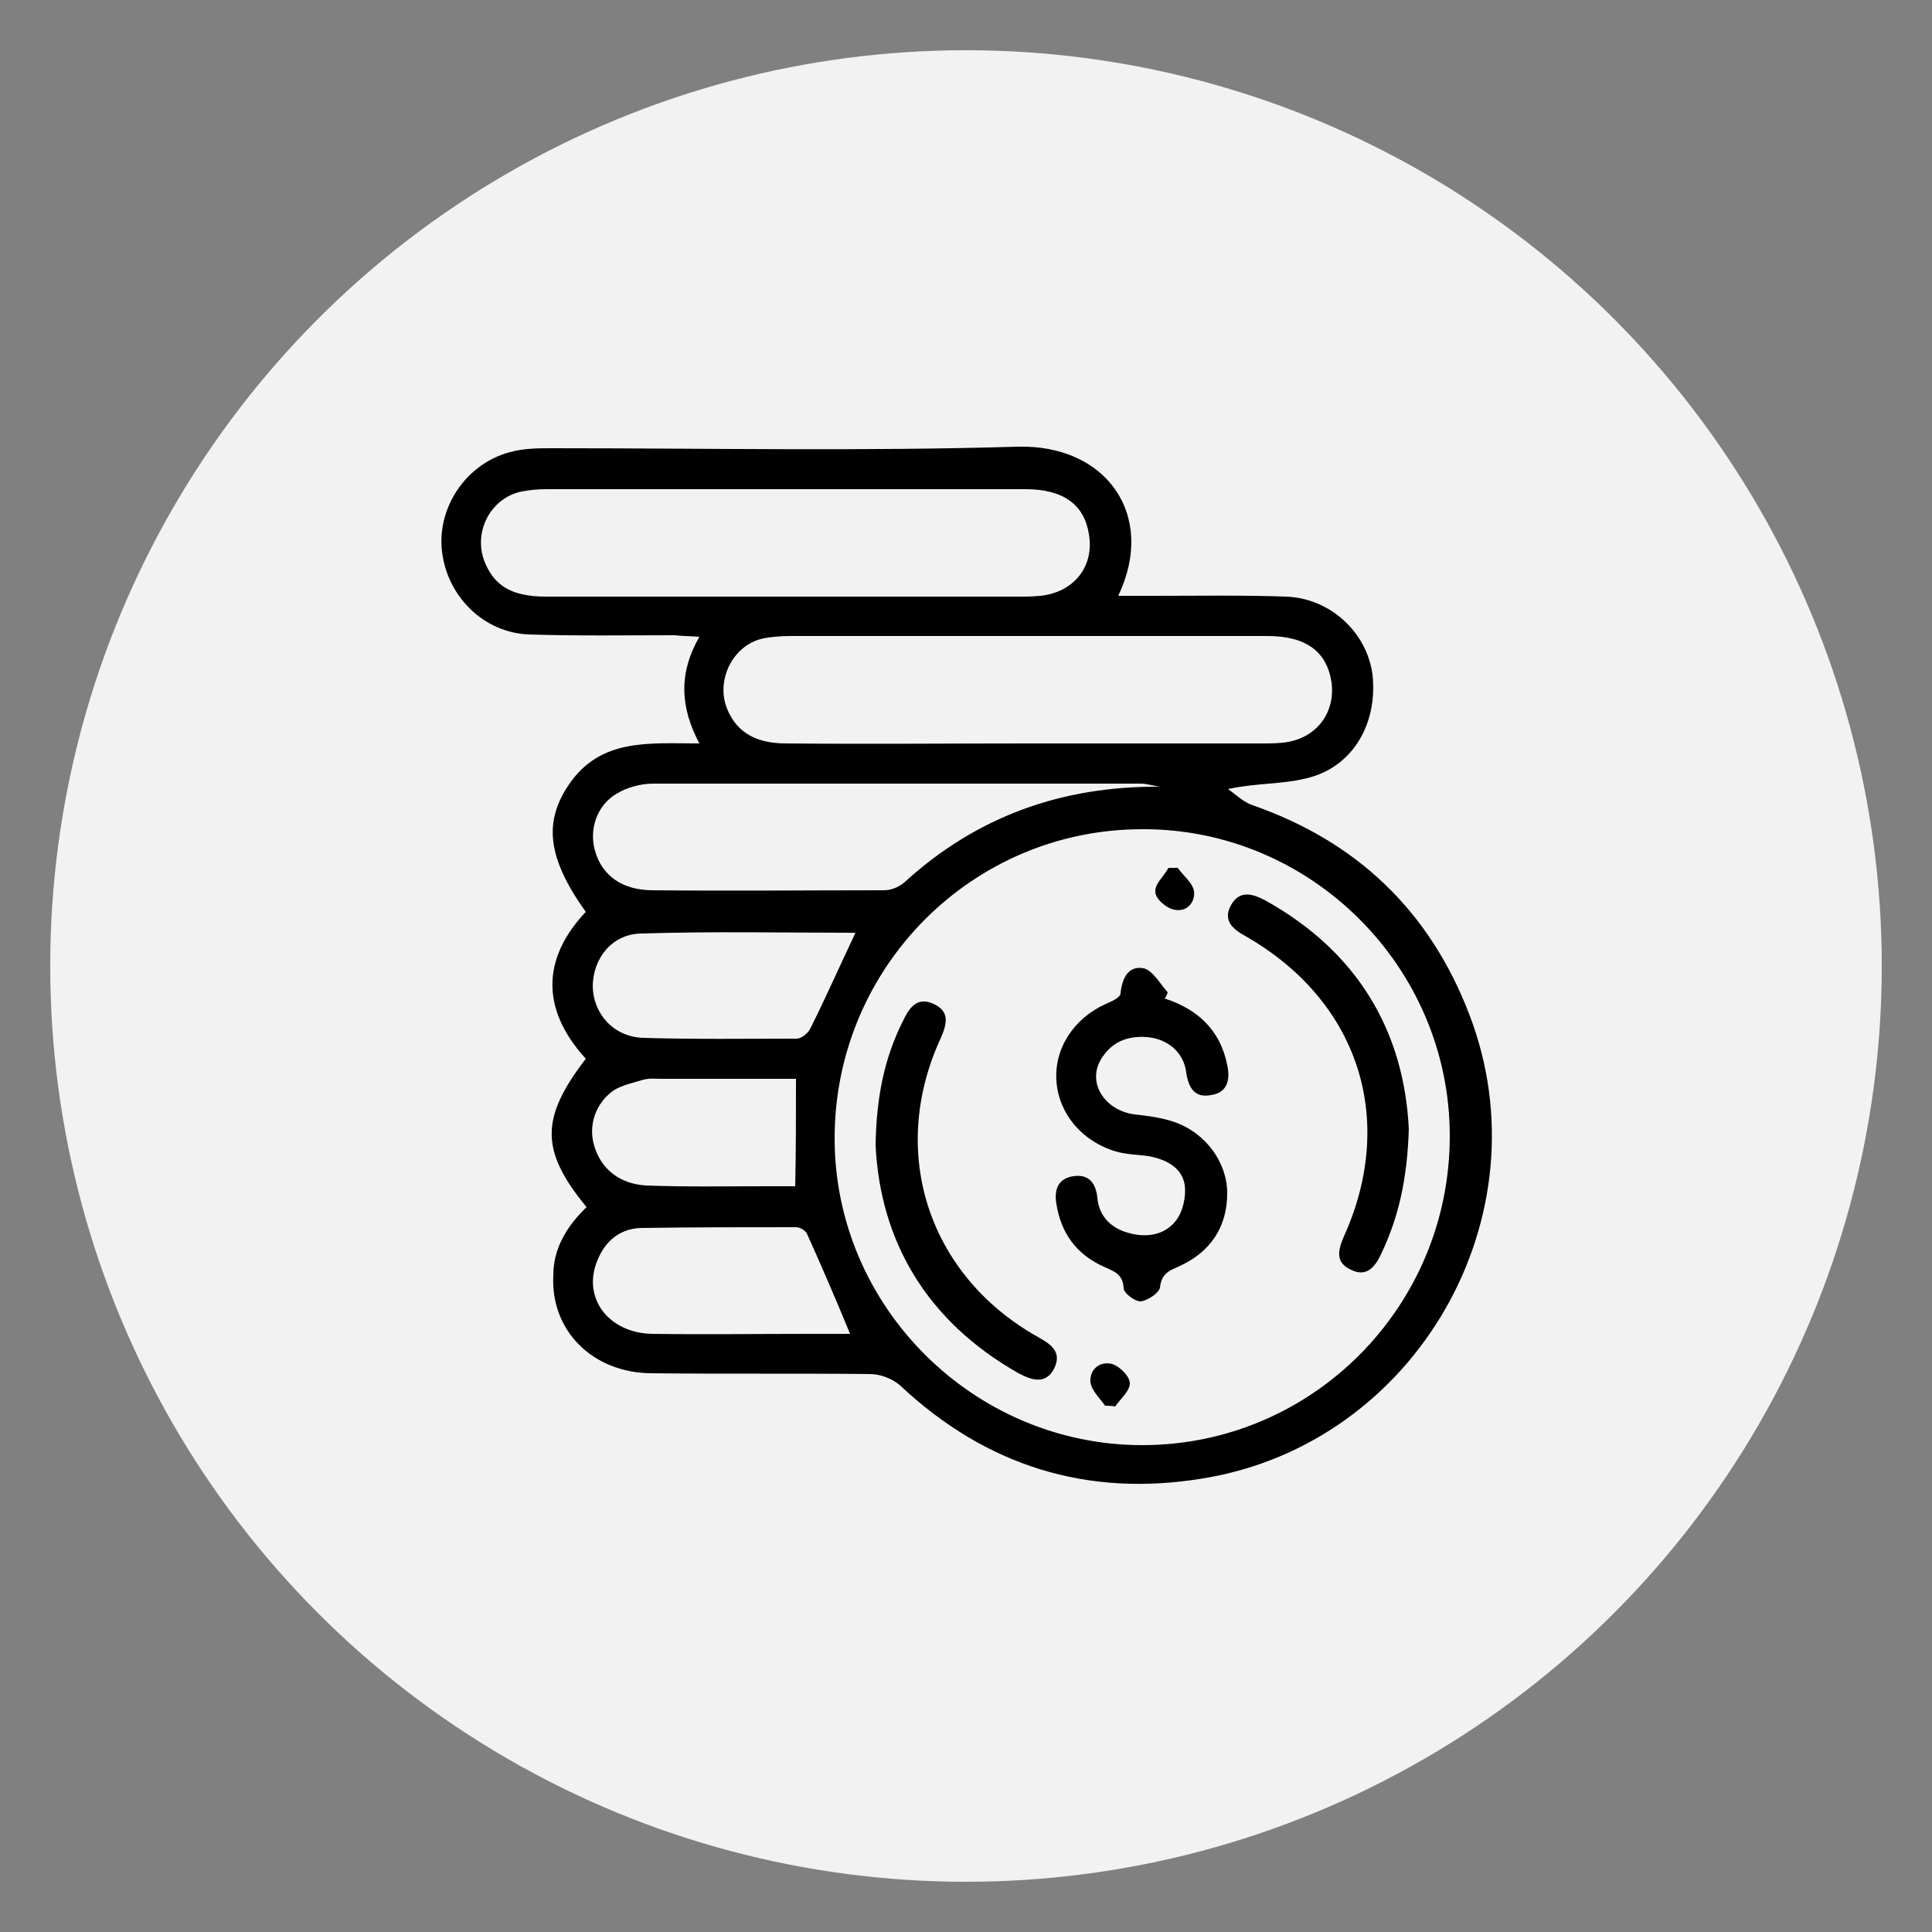
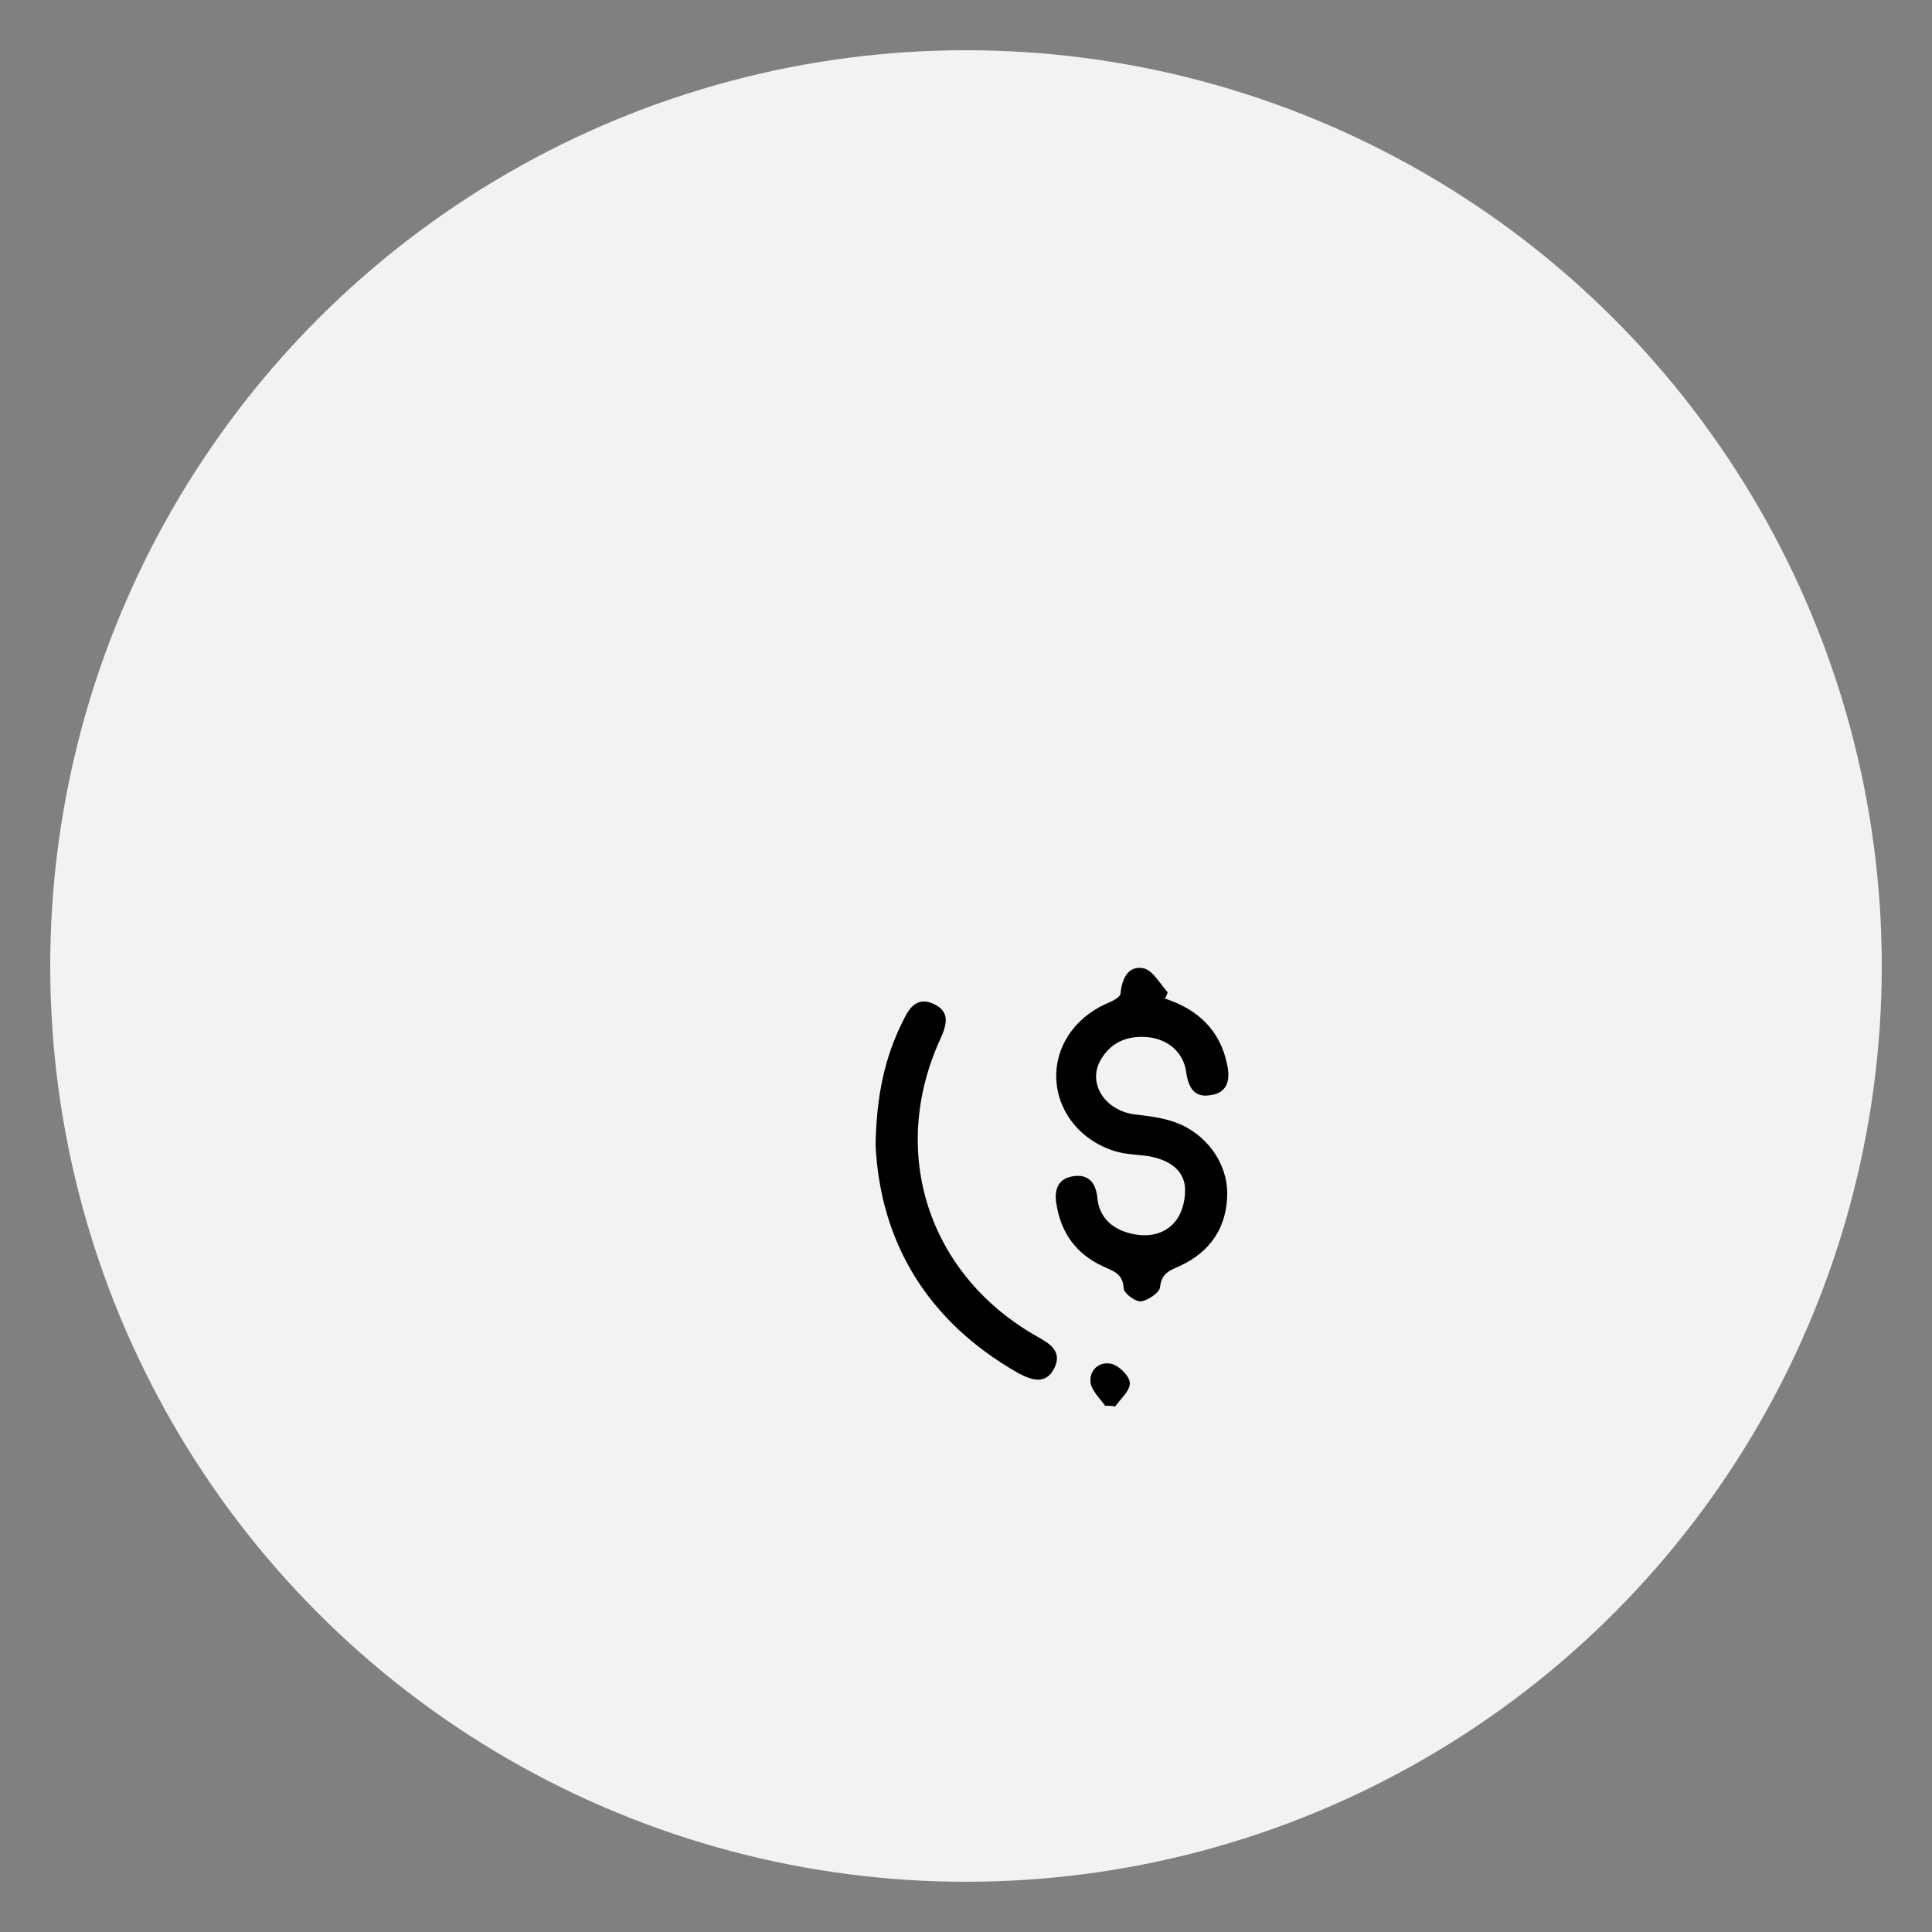
<svg xmlns="http://www.w3.org/2000/svg" version="1.1" id="Layer_1" x="0px" y="0px" viewBox="0 0 250 250" style="enable-background:new 0 0 250 250;" xml:space="preserve">
  <rect x="0" y="0" width="250" height="250" fill="#808080" stroke="none" />
  <style type="text/css">
	.st0{fill:#F2F2F2;}
</style>
  <circle class="st0" cx="125" cy="125" r="118.5" />
  <g>
-     <path d="M75.9,156.2c-6-7.3-6-11.5-0.1-19.2c-6.2-6.8-5.3-13.4,0-19c-5-7-5.5-11.7-2.1-16.6c4.1-5.9,10.3-5.2,16.8-5.2   c-2.5-4.7-2.7-9.1,0-13.8c-1.4-0.1-2.3-0.1-3.2-0.2c-6.3,0-12.6,0.1-18.8-0.1c-5.9-0.2-10.6-4.9-11.3-10.7   C56.5,65.7,60.3,60,66,58.5c1.8-0.5,3.7-0.5,5.5-0.5c20.1,0,40.1,0.4,60.2-0.2c11.4-0.3,18,8.8,13,19.3c1.6,0,3.1,0,4.5,0   c5.7,0,11.5-0.1,17.2,0.1c5.8,0.2,10.5,4.7,11.2,10.1c0.7,6.4-2.6,12-8.5,13.4c-3.1,0.8-6.5,0.6-10.2,1.4c1,0.7,2,1.7,3.2,2.1   c13.5,4.7,22.9,13.7,28,27c10.1,26.1-6.8,55.6-34.4,60.1c-15,2.5-28.1-1.6-39.2-12c-1-0.9-2.6-1.5-3.9-1.5   c-9.5-0.1-18.9,0-28.4-0.1c-7.6-0.1-13-5.6-12.6-12.7C71.6,161.6,73.3,158.7,75.9,156.2z M147.8,107.3c-22,0-39.8,17.9-39.8,40   c0,21.8,18,39.7,39.8,39.7c22,0,39.8-17.9,39.8-40C187.6,125.1,169.6,107.2,147.8,107.3z M101.7,77.2c10.1,0,20.1,0,30.2,0   c1.1,0,2.3,0,3.4-0.2c3.9-0.7,6.3-3.9,5.6-7.9c-0.6-3.8-3.3-5.8-8.2-5.8c-20.7,0-41.4,0-62,0c-1.1,0-2.1,0.1-3.2,0.3   c-3.9,0.8-6.2,5-4.9,8.8c1.2,3.3,3.5,4.8,8,4.8C81.1,77.2,91.4,77.2,101.7,77.2z M133.1,96.2c10.1,0,20.1,0,30.2,0   c1.1,0,2.3,0,3.4-0.2c3.8-0.7,6.1-3.9,5.6-7.7c-0.6-4-3.3-6-8.3-6c-20.6,0-41.2,0-61.8,0c-1.1,0-2.3,0.1-3.4,0.3   c-3.8,0.8-6,5-4.9,8.6c1.1,3.3,3.6,5,7.8,5C112.3,96.3,122.7,96.2,133.1,96.2z M150.1,101.8c-0.8-0.1-1.7-0.4-2.5-0.4   c-21,0-42,0-63.1,0c-1.6,0-3.4,0.5-4.7,1.3c-2.6,1.5-3.6,4.7-2.8,7.4c0.9,3.2,3.5,5.1,7.5,5.1c10,0.1,20,0,29.9,0   c0.9,0,1.9-0.4,2.6-1C126.3,105.7,137.3,101.7,150.1,101.8z M110.7,120.7c-9.2,0-18.5-0.2-27.8,0.1c-3.8,0.1-6.2,3.3-6.2,6.9   c0.1,3.5,2.7,6.5,6.6,6.6c6.6,0.2,13.2,0.1,19.8,0.1c0.6,0,1.5-0.7,1.8-1.4C106.9,129,108.7,124.9,110.7,120.7z M110,172.6   c-1.9-4.6-3.7-8.8-5.6-13c-0.2-0.4-0.9-0.8-1.4-0.8c-6.7,0-13.4,0-20.1,0.1c-2.7,0.1-4.6,1.7-5.6,4.2c-2,4.8,1.4,9.4,7.1,9.5   c6.7,0.1,13.4,0,20.2,0C106.4,172.6,108.2,172.6,110,172.6z M103,139.6c-5.8,0-11.5,0-17.3,0c-0.8,0-1.6-0.1-2.4,0.1   c-1.3,0.4-2.8,0.7-3.9,1.4c-2.4,1.7-3.3,4.6-2.5,7.2c0.9,3,3.3,4.9,6.7,5.1c5.1,0.2,10.2,0.1,15.3,0.1c1.4,0,2.7,0,4,0   C103,148.7,103,144.3,103,139.6z" />
    <path d="M150.7,129.2c4.3,1.4,7.2,4.1,8.1,8.6c0.4,1.8,0.1,3.6-2.1,3.9c-2.1,0.4-2.9-0.9-3.2-2.9c-0.3-2.6-2.4-4.4-5.1-4.6   c-2.6-0.2-4.7,0.7-6,3c-1.7,3,0.6,6.5,4.4,7c1.7,0.2,3.5,0.4,5.2,1c4,1.4,6.8,5.2,6.8,9.2c0,4.4-2.2,7.6-6.1,9.4   c-1.3,0.6-2.4,0.9-2.6,2.8c-0.1,0.7-1.6,1.7-2.5,1.8c-0.8,0-2.2-1.1-2.2-1.7c-0.1-1.9-1.3-2.2-2.6-2.8c-3.5-1.6-5.5-4.3-6.1-8.1   c-0.3-1.7,0.1-3.3,2.2-3.6c2-0.3,2.9,0.9,3.1,2.8c0.2,2.4,1.8,3.9,3.9,4.5c2.3,0.7,4.8,0.4,6.3-1.6c0.9-1.2,1.3-3.1,1.1-4.6   c-0.4-2.3-2.5-3.3-4.7-3.7c-1.4-0.2-2.8-0.2-4.2-0.6c-4.4-1.3-7.4-4.9-7.7-9.1c-0.3-4.2,2.2-8.1,6.4-10c0.7-0.3,1.9-0.8,1.9-1.4   c0.2-1.9,1-3.6,3-3.2c1.2,0.3,2.1,2,3.1,3.1C151,128.7,150.9,129,150.7,129.2z" />
-     <path d="M182.3,146.1c-0.2,6.4-1.3,11.4-3.6,16.2c-0.8,1.7-1.9,3-3.9,2c-2-0.9-1.7-2.5-0.9-4.3c6.9-15.3,1.8-30.6-12.8-38.9   c-1.6-0.9-2.9-2-1.8-4c1.1-1.9,2.7-1.5,4.4-0.6C175.8,123.2,181.7,133.6,182.3,146.1z" />
    <path d="M113.3,148.2c0.1-6.4,1.2-11.4,3.5-16c0.8-1.7,1.8-3.3,4-2.3s1.7,2.7,0.9,4.5c-6.8,14.8-1.5,30.7,12.6,38.6   c1.6,0.9,3.2,1.9,2.1,4.1c-1.1,2.1-2.9,1.5-4.6,0.6C119.8,170.9,113.9,160.5,113.3,148.2z" />
-     <path d="M152.4,112.3c0.7,1,1.9,1.9,2.1,3c0.2,1.5-1,2.8-2.6,2.4c-1-0.2-2.4-1.4-2.4-2.3c-0.1-1,1.1-2,1.7-3.1   C151.6,112.3,152,112.3,152.4,112.3z" />
    <path d="M143,181.9c-0.7-1-1.8-2-1.9-3.1c-0.1-1.6,1.2-2.7,2.8-2.3c1,0.3,2.3,1.6,2.3,2.5c0,1-1.2,2-1.9,3   C143.8,181.9,143.4,181.9,143,181.9z" />
  </g>
</svg>